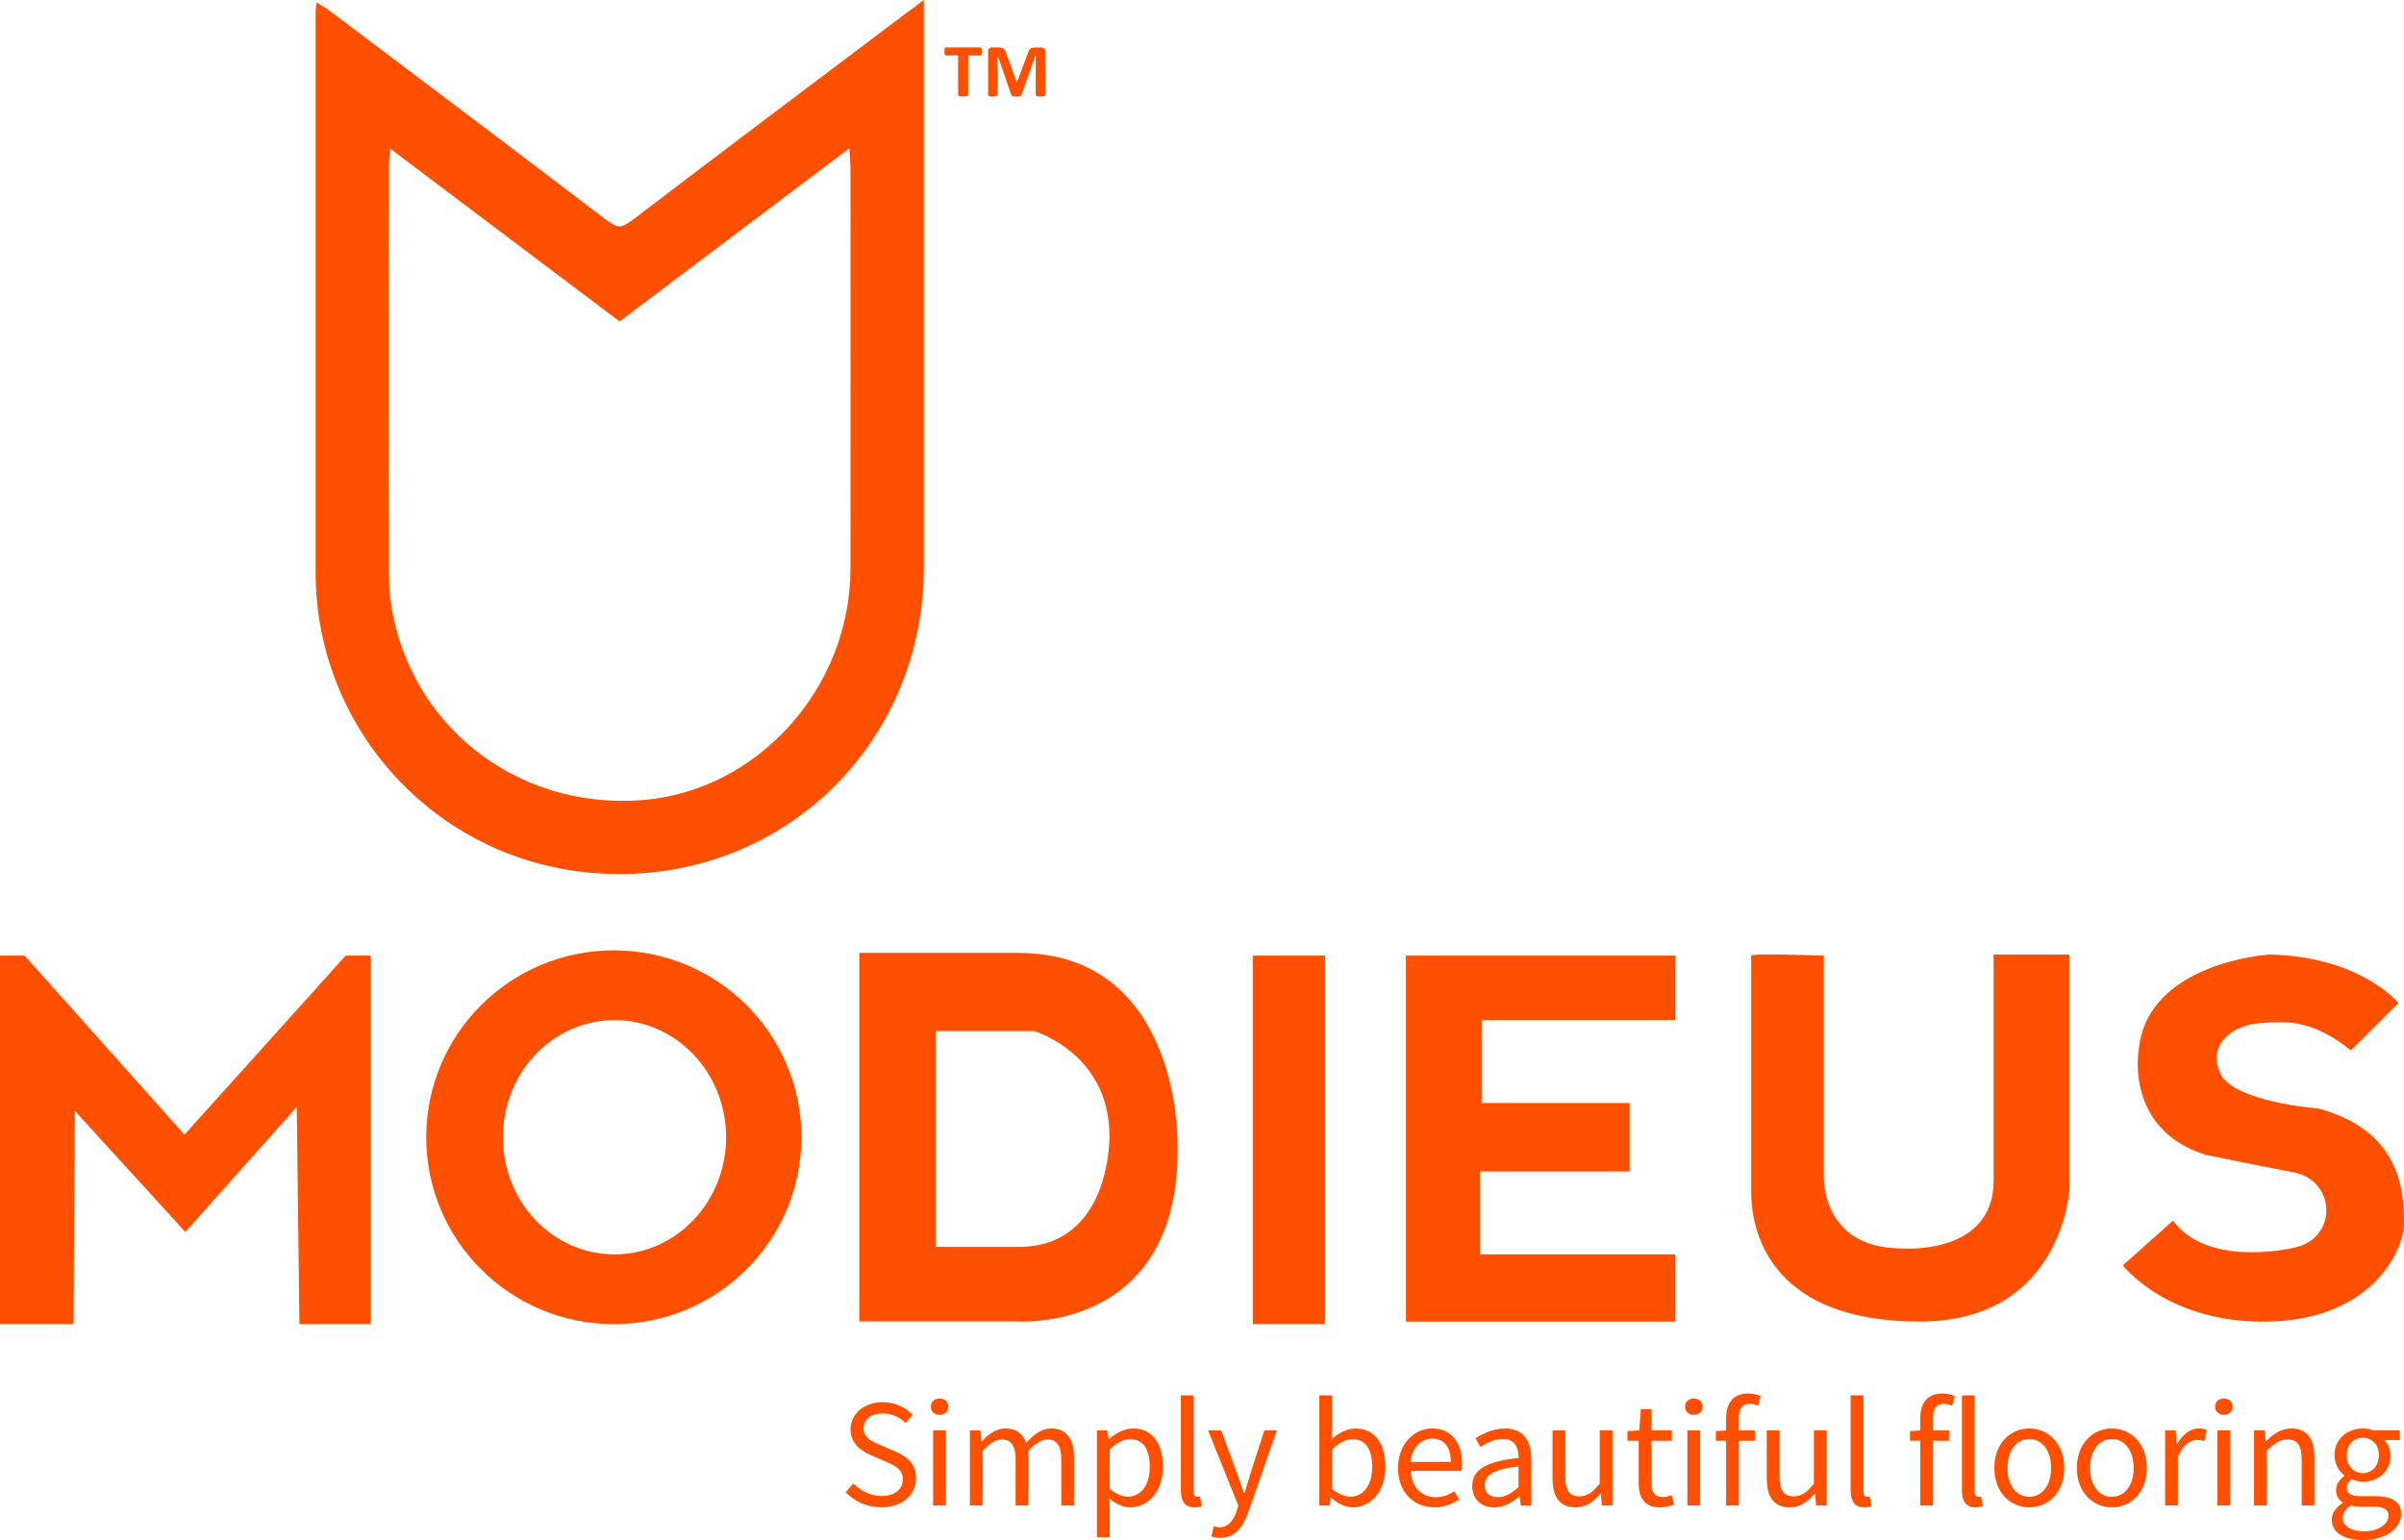
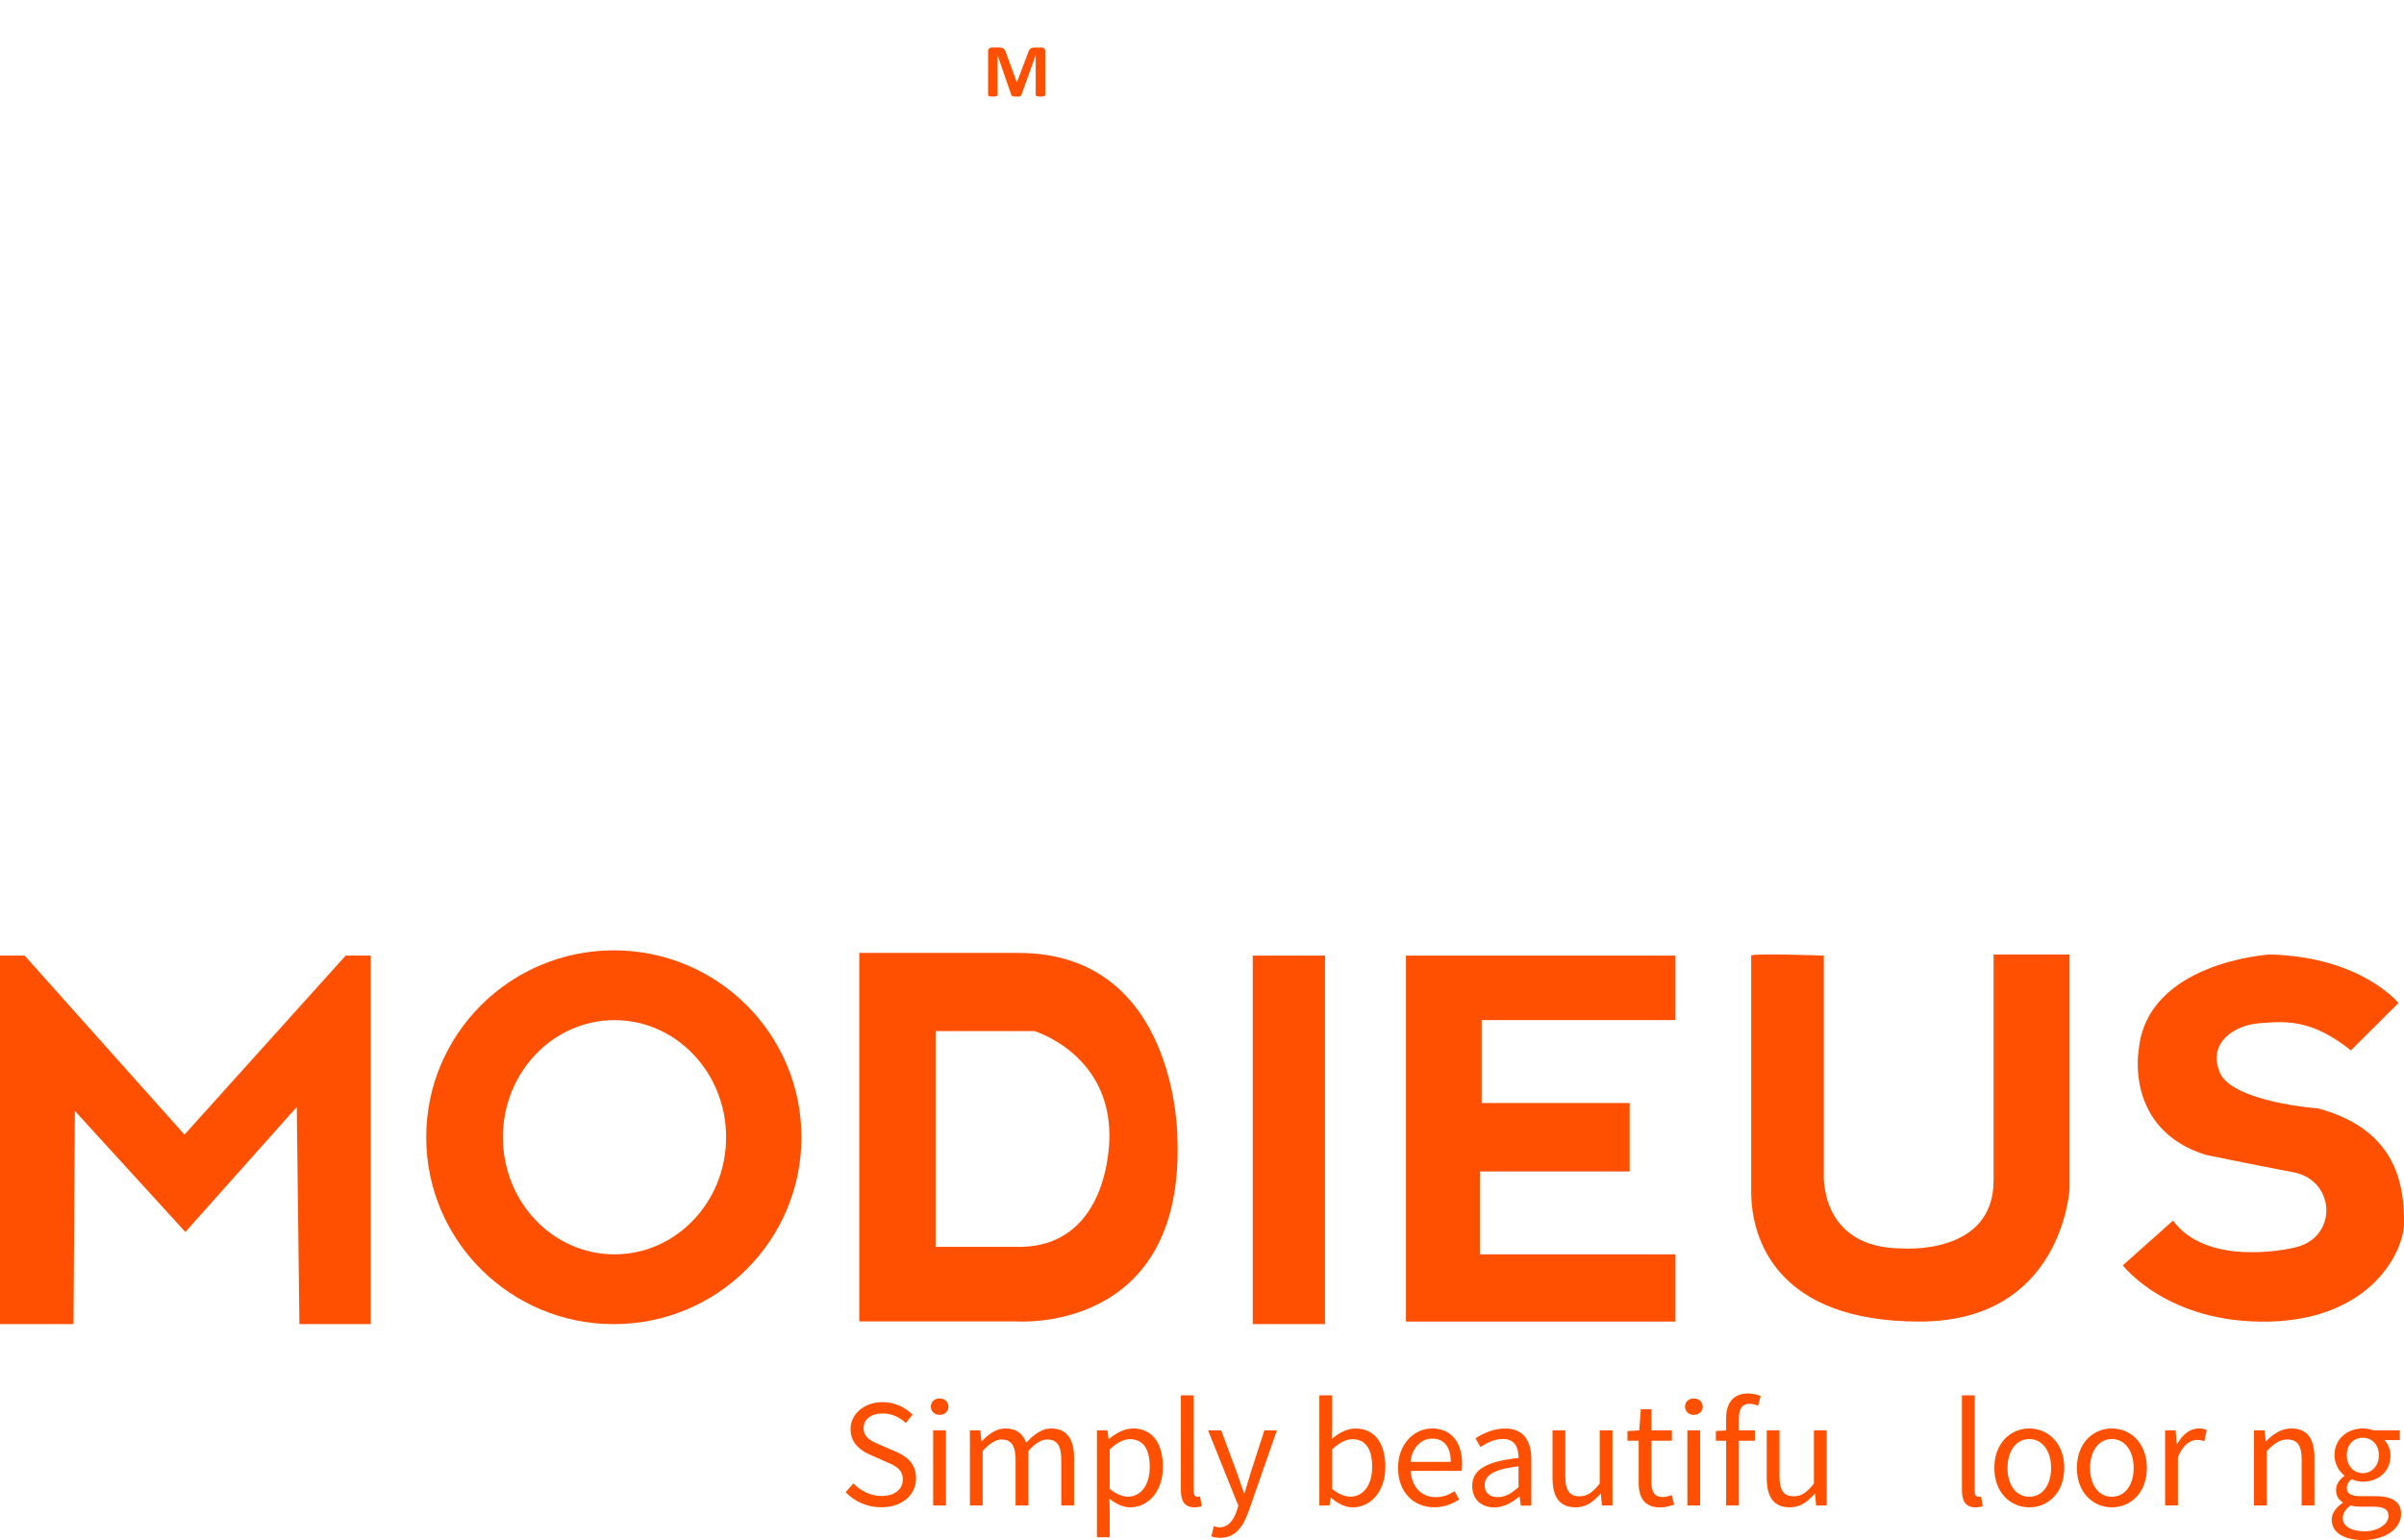
<svg xmlns="http://www.w3.org/2000/svg" width="284" height="182" viewBox="0 0 284 182" fill="none">
  <g clip-path="url(#clip0_43_5959)">
-     <path d="M109.141 0V2.674C109.141 24.127 109.141 45.579 109.141 67.026C109.141 88.515 91.507 104.942 70.035 103.158C51.197 101.592 37.285 85.883 37.285 67.683C37.285 45.567 37.285 23.451 37.285 1.34C37.285 1.078 37.334 0.816 37.389 0.286C37.988 0.658 38.483 0.914 38.923 1.249C49.76 9.423 60.609 17.579 71.392 25.814C73.134 27.044 73.207 27.081 74.943 25.832C85.358 17.877 95.841 10.008 106.305 2.114C107.093 1.517 107.888 0.932 109.141 0.006V0ZM46.099 17.567C46.026 18.511 45.946 19.077 45.946 19.637C45.94 35.45 45.934 51.256 45.946 67.068C45.946 68.396 45.965 69.736 46.148 71.046C48.196 85.561 60.885 95.635 75.713 94.563C89.398 93.576 100.455 81.382 100.474 67.215C100.492 51.469 100.474 35.73 100.474 19.985C100.474 19.302 100.4 18.614 100.345 17.524C91.073 24.51 82.168 31.223 73.195 37.984C64.197 31.204 55.292 24.498 46.099 17.567Z" fill="#FE5000" />
    <path d="M99.898 176.348L100.815 175.3C101.683 176.195 102.887 176.786 104.134 176.786C105.711 176.786 106.652 176 106.652 174.837C106.652 173.613 105.778 173.223 104.648 172.729L102.918 171.968C101.799 171.493 100.479 170.646 100.479 168.88C100.479 167.114 102.081 165.694 104.269 165.694C105.693 165.694 106.964 166.31 107.814 167.181L107.001 168.161C106.261 167.467 105.381 167.034 104.269 167.034C102.918 167.034 102.026 167.71 102.026 168.782C102.026 169.94 103.077 170.372 104.018 170.768L105.736 171.505C107.129 172.102 108.217 172.93 108.217 174.709C108.217 176.603 106.646 178.12 104.116 178.12C102.429 178.12 100.956 177.432 99.904 176.341L99.898 176.348Z" fill="#FE5000" />
    <path d="M109.965 166.23C109.965 165.639 110.417 165.262 111.004 165.262C111.591 165.262 112.043 165.639 112.043 166.23C112.043 166.821 111.591 167.199 111.004 167.199C110.417 167.199 109.965 166.797 109.965 166.23ZM110.24 169.026H111.75V177.907H110.24V169.026Z" fill="#FE5000" />
    <path d="M114.568 169.026H115.815L115.944 170.311H115.993C116.775 169.471 117.704 168.807 118.767 168.807C120.131 168.807 120.858 169.459 121.231 170.5C122.154 169.501 123.089 168.807 124.171 168.807C126.004 168.807 126.885 170.013 126.885 172.279V177.907H125.375V172.474C125.375 170.817 124.849 170.11 123.718 170.11C123.028 170.11 122.306 170.561 121.487 171.475V177.907H119.978V172.474C119.978 170.817 119.452 170.11 118.321 170.11C117.655 170.11 116.909 170.561 116.09 171.475V177.907H114.581V169.026H114.568Z" fill="#FE5000" />
    <path d="M129.586 169.026H130.833L130.961 170.049H131.01C131.817 169.379 132.819 168.807 133.852 168.807C136.157 168.807 137.385 170.585 137.385 173.333C137.385 176.36 135.564 178.126 133.522 178.126C132.703 178.126 131.872 177.749 131.053 177.097L131.096 178.65V181.659H129.586V169.032V169.026ZM135.827 173.351C135.827 171.389 135.154 170.074 133.479 170.074C132.728 170.074 131.964 170.488 131.096 171.286V175.939C131.902 176.616 132.679 176.865 133.266 176.865C134.739 176.865 135.827 175.544 135.827 173.351Z" fill="#FE5000" />
    <path d="M139.506 176.128V164.896H141.016V176.238C141.016 176.695 141.217 176.877 141.437 176.877C141.523 176.877 141.596 176.877 141.767 176.841L141.969 177.986C141.755 178.065 141.498 178.126 141.101 178.126C139.97 178.126 139.506 177.407 139.506 176.122V176.128Z" fill="#FE5000" />
    <path d="M143.106 181.555L143.399 180.355C143.577 180.416 143.852 180.489 144.078 180.489C145.086 180.489 145.716 179.685 146.089 178.583L146.291 177.925L142.715 169.026H144.267L146.089 173.942C146.37 174.715 146.669 175.623 146.957 176.445H147.03C147.281 175.635 147.537 174.727 147.782 173.942L149.371 169.026H150.85L147.495 178.638C146.865 180.398 145.942 181.732 144.157 181.732C143.742 181.732 143.399 181.659 143.112 181.549L143.106 181.555Z" fill="#FE5000" />
    <path d="M157.257 176.993H157.208L157.067 177.913H155.863V164.896H157.373V168.46L157.324 170.049C158.137 169.349 159.133 168.813 160.124 168.813C162.428 168.813 163.663 170.591 163.663 173.332C163.663 176.366 161.841 178.132 159.8 178.132C158.968 178.132 158.045 177.706 157.257 176.993ZM162.104 173.351C162.104 171.389 161.432 170.074 159.757 170.074C158.999 170.074 158.217 170.488 157.373 171.286V175.939C158.155 176.616 158.956 176.865 159.543 176.865C161.016 176.865 162.104 175.543 162.104 173.351Z" fill="#FE5000" />
    <path d="M165.16 173.479C165.16 170.585 167.116 168.807 169.17 168.807C171.444 168.807 172.727 170.433 172.727 172.973C172.727 173.29 172.703 173.607 172.66 173.826H166.658C166.768 175.708 167.923 176.926 169.616 176.926C170.472 176.926 171.175 176.652 171.835 176.214L172.373 177.2C171.59 177.712 170.643 178.12 169.427 178.12C167.049 178.12 165.16 176.39 165.16 173.473V173.479ZM171.389 172.754C171.389 170.975 170.588 170.007 169.194 170.007C167.941 170.007 166.823 171.012 166.639 172.754H171.395H171.389Z" fill="#FE5000" />
    <path d="M173.924 175.604C173.924 173.667 175.599 172.699 179.4 172.291C179.4 171.146 179.015 170.049 177.561 170.049C176.528 170.049 175.599 170.537 174.902 171L174.309 169.97C175.128 169.434 176.381 168.813 177.811 168.813C179.987 168.813 180.904 170.256 180.904 172.467V177.919H179.657L179.529 176.859H179.48C178.63 177.566 177.64 178.138 176.534 178.138C175.042 178.138 173.924 177.212 173.924 175.61V175.604ZM179.394 175.744V173.278C176.405 173.637 175.397 174.362 175.397 175.501C175.397 176.512 176.081 176.92 176.956 176.92C177.83 176.92 178.526 176.5 179.388 175.744H179.394Z" fill="#FE5000" />
    <path d="M183.41 174.654V169.026H184.92V174.459C184.92 176.116 185.421 176.823 186.601 176.823C187.511 176.823 188.141 176.372 188.985 175.324V169.026H190.494V177.907H189.247L189.119 176.518H189.07C188.245 177.487 187.353 178.126 186.13 178.126C184.254 178.126 183.41 176.92 183.41 174.654Z" fill="#FE5000" />
    <path d="M193.588 175.166V170.257H192.262V169.118L193.655 169.032L193.839 166.541H195.098V169.032H197.512V170.257H195.098V175.196C195.098 176.281 195.446 176.914 196.473 176.914C196.791 176.914 197.2 176.792 197.488 176.676L197.781 177.809C197.28 177.98 196.687 178.138 196.125 178.138C194.23 178.138 193.582 176.938 193.582 175.172L193.588 175.166Z" fill="#FE5000" />
    <path d="M199.064 166.23C199.064 165.639 199.523 165.262 200.104 165.262C200.684 165.262 201.149 165.639 201.149 166.23C201.149 166.821 200.69 167.199 200.104 167.199C199.517 167.199 199.064 166.797 199.064 166.23ZM199.34 169.026H200.849V177.907H199.34V169.026Z" fill="#FE5000" />
    <path d="M202.707 169.117L203.984 169.032H207.316V170.256H202.707V169.117ZM203.917 167.625C203.917 165.822 204.742 164.671 206.527 164.671C207.071 164.671 207.603 164.805 208.006 164.976L207.689 166.121C207.346 165.962 206.998 165.889 206.68 165.889C205.837 165.889 205.427 166.474 205.427 167.625V177.907H203.917V167.619V167.625Z" fill="#FE5000" />
    <path d="M208.715 174.654V169.026H210.225V174.459C210.225 176.116 210.726 176.823 211.905 176.823C212.816 176.823 213.446 176.372 214.289 175.324V169.026H215.799V177.907H214.552L214.424 176.518H214.375C213.55 177.487 212.657 178.126 211.435 178.126C209.558 178.126 208.715 176.92 208.715 174.654Z" fill="#FE5000" />
-     <path d="M218.629 176.128V164.896H220.139V176.238C220.139 176.695 220.34 176.877 220.56 176.877C220.646 176.877 220.719 176.877 220.89 176.841L221.092 177.986C220.878 178.065 220.621 178.126 220.224 178.126C219.093 178.126 218.629 177.407 218.629 176.122V176.128Z" fill="#FE5000" />
-     <path d="M225.646 169.117L226.924 169.032H230.255V170.256H225.646V169.117ZM226.851 167.625C226.851 165.822 227.676 164.671 229.461 164.671C230.005 164.671 230.536 164.805 230.94 164.976L230.622 166.121C230.28 165.962 229.931 165.889 229.613 165.889C228.77 165.889 228.36 166.474 228.36 167.625V177.907H226.851V167.619V167.625Z" fill="#FE5000" />
    <path d="M231.777 176.128V164.896H233.287V176.238C233.287 176.695 233.489 176.877 233.709 176.877C233.794 176.877 233.868 176.877 234.039 176.841L234.241 177.986C234.027 178.065 233.77 178.126 233.373 178.126C232.242 178.126 231.777 177.407 231.777 176.122V176.128Z" fill="#FE5000" />
    <path d="M235.604 173.479C235.604 170.512 237.547 168.807 239.735 168.807C241.924 168.807 243.867 170.512 243.867 173.479C243.867 176.445 241.924 178.126 239.735 178.126C237.547 178.126 235.604 176.421 235.604 173.479ZM242.309 173.479C242.309 171.444 241.27 170.056 239.735 170.056C238.201 170.056 237.162 171.438 237.162 173.479C237.162 175.519 238.201 176.878 239.735 176.878C241.27 176.878 242.309 175.513 242.309 173.479Z" fill="#FE5000" />
    <path d="M245.357 173.479C245.357 170.512 247.301 168.807 249.489 168.807C251.677 168.807 253.621 170.512 253.621 173.479C253.621 176.445 251.677 178.126 249.489 178.126C247.301 178.126 245.357 176.421 245.357 173.479ZM252.063 173.479C252.063 171.444 251.023 170.056 249.489 170.056C247.955 170.056 246.916 171.438 246.916 173.479C246.916 175.519 247.955 176.878 249.489 176.878C251.023 176.878 252.063 175.513 252.063 173.479Z" fill="#FE5000" />
    <path d="M255.779 169.026H257.026L257.155 170.646H257.203C257.827 169.52 258.738 168.807 259.74 168.807C260.137 168.807 260.412 168.856 260.694 168.99L260.412 170.305C260.107 170.208 259.905 170.159 259.544 170.159C258.793 170.159 257.894 170.701 257.289 172.2V177.901H255.779V169.02V169.026Z" fill="#FE5000" />
-     <path d="M261.678 166.23C261.678 165.639 262.136 165.262 262.717 165.262C263.297 165.262 263.762 165.639 263.762 166.23C263.762 166.821 263.304 167.199 262.717 167.199C262.13 167.199 261.678 166.797 261.678 166.23ZM261.959 169.026H263.469V177.907H261.959V169.026Z" fill="#FE5000" />
    <path d="M266.287 169.026H267.534L267.663 170.305H267.712C268.561 169.471 269.478 168.807 270.7 168.807C272.577 168.807 273.42 170.013 273.42 172.279V177.907H271.911V172.474C271.911 170.817 271.409 170.11 270.23 170.11C269.319 170.11 268.689 170.573 267.791 171.475V177.907H266.281V169.026H266.287Z" fill="#FE5000" />
    <path d="M275.455 179.618C275.455 178.857 275.938 178.138 276.763 177.608V177.535C276.311 177.255 275.969 176.78 275.969 176.08C275.969 175.343 276.488 174.752 276.946 174.429V174.356C276.354 173.893 275.791 173.028 275.791 171.968C275.791 170.025 277.325 168.807 279.135 168.807C279.624 168.807 280.07 168.904 280.394 169.026H283.505V170.183H281.677C282.099 170.585 282.405 171.255 282.405 172.011C282.405 173.911 280.962 175.093 279.141 175.093C278.707 175.093 278.218 174.989 277.814 174.794C277.49 175.062 277.246 175.355 277.246 175.842C277.246 176.408 277.613 176.804 278.811 176.804H280.547C282.619 176.804 283.658 177.45 283.658 178.924C283.658 180.575 281.904 181.994 279.153 181.994C276.971 181.994 275.467 181.141 275.467 179.612L275.455 179.618ZM282.172 179.149C282.172 178.327 281.549 178.047 280.375 178.047H278.835C278.493 178.047 278.071 178.01 277.68 177.913C277.044 178.364 276.769 178.894 276.769 179.399C276.769 180.355 277.735 180.958 279.355 180.958C280.974 180.958 282.172 180.075 282.172 179.149ZM281.029 171.974C281.029 170.683 280.186 169.903 279.135 169.903C278.083 169.903 277.24 170.677 277.24 171.974C277.24 173.272 278.108 174.088 279.135 174.088C280.162 174.088 281.029 173.272 281.029 171.974Z" fill="#FE5000" />
-     <path d="M116.004 6.085C116.004 6.17 116.004 6.243 115.991 6.304C115.985 6.365 115.973 6.414 115.961 6.45C115.949 6.487 115.93 6.517 115.906 6.536C115.881 6.554 115.857 6.56 115.833 6.56H114.384V11.214C114.384 11.214 114.372 11.268 114.353 11.293C114.335 11.317 114.304 11.335 114.256 11.354C114.213 11.366 114.152 11.378 114.072 11.39C113.999 11.396 113.901 11.402 113.785 11.402C113.669 11.402 113.577 11.402 113.504 11.39C113.43 11.384 113.369 11.372 113.32 11.354C113.278 11.341 113.247 11.317 113.223 11.293C113.204 11.268 113.192 11.244 113.192 11.214V6.56H111.743C111.743 6.56 111.688 6.554 111.67 6.536C111.652 6.517 111.633 6.493 111.615 6.45C111.597 6.408 111.591 6.365 111.584 6.304C111.578 6.243 111.572 6.17 111.572 6.085C111.572 6 111.572 5.92 111.584 5.86C111.591 5.799 111.603 5.75 111.615 5.707C111.627 5.671 111.646 5.646 111.67 5.628C111.688 5.61 111.719 5.604 111.743 5.604H115.826C115.826 5.604 115.875 5.61 115.9 5.628C115.924 5.646 115.943 5.671 115.955 5.707C115.967 5.744 115.979 5.793 115.985 5.86C115.991 5.92 115.998 6 115.998 6.085H116.004Z" fill="#FE5000" />
    <path d="M123.474 11.22C123.474 11.22 123.468 11.274 123.45 11.299C123.431 11.323 123.401 11.341 123.358 11.36C123.315 11.372 123.26 11.384 123.187 11.396C123.114 11.409 123.022 11.409 122.912 11.409C122.802 11.409 122.716 11.409 122.643 11.396C122.57 11.384 122.515 11.378 122.472 11.36C122.429 11.341 122.398 11.323 122.38 11.299C122.362 11.274 122.356 11.25 122.356 11.22V6.524H122.35L120.669 11.22C120.656 11.256 120.638 11.293 120.614 11.317C120.589 11.341 120.553 11.36 120.504 11.378C120.455 11.39 120.4 11.402 120.326 11.409C120.253 11.409 120.168 11.415 120.07 11.415C119.972 11.415 119.88 11.415 119.813 11.402C119.746 11.39 119.685 11.384 119.636 11.366C119.587 11.348 119.55 11.329 119.526 11.305C119.501 11.281 119.483 11.25 119.471 11.22L117.851 6.524H117.845V11.22C117.845 11.22 117.839 11.274 117.82 11.299C117.802 11.323 117.772 11.341 117.729 11.36C117.686 11.378 117.625 11.384 117.558 11.396C117.49 11.402 117.399 11.409 117.289 11.409C117.179 11.409 117.093 11.409 117.02 11.396C116.946 11.384 116.891 11.378 116.849 11.36C116.806 11.348 116.775 11.323 116.757 11.299C116.739 11.274 116.732 11.25 116.732 11.22V6.079C116.732 5.927 116.775 5.811 116.855 5.732C116.934 5.652 117.044 5.61 117.179 5.61H117.949C118.083 5.61 118.205 5.622 118.303 5.64C118.401 5.665 118.487 5.701 118.56 5.75C118.633 5.799 118.688 5.872 118.737 5.957C118.786 6.042 118.829 6.146 118.866 6.274L120.119 9.715H120.137L121.433 6.286C121.469 6.158 121.512 6.055 121.561 5.969C121.61 5.884 121.659 5.811 121.72 5.762C121.781 5.707 121.855 5.671 121.934 5.646C122.02 5.622 122.117 5.616 122.227 5.616H123.022C123.101 5.616 123.175 5.628 123.23 5.646C123.291 5.665 123.334 5.695 123.37 5.738C123.407 5.78 123.438 5.829 123.456 5.884C123.474 5.939 123.486 6.006 123.486 6.085V11.226L123.474 11.22Z" fill="#FE5000" />
    <path d="M0 156.473V112.928H2.916L21.796 134.082L40.836 112.928H43.8V156.473H35.372L35.06 130.817L21.9 145.588L8.844 131.28L8.686 156.473H0Z" fill="#FE5000" />
    <path d="M72.517 112.306C60.28 112.306 50.353 122.192 50.353 134.392C50.353 146.593 60.274 156.479 72.517 156.479C84.759 156.479 94.68 146.593 94.68 134.392C94.68 122.192 84.759 112.306 72.517 112.306ZM72.596 148.231C65.31 148.231 59.412 142.037 59.412 134.392C59.412 126.748 65.316 120.554 72.596 120.554C79.876 120.554 85.78 126.748 85.78 134.392C85.78 142.037 79.876 148.231 72.596 148.231Z" fill="#FE5000" />
    <path d="M139.09 134.38C139.09 134.38 139.12 112.611 120.319 112.611H101.512V156.156H120.05C120.05 156.156 140.025 157.709 139.09 134.386V134.38ZM120.319 147.348H110.497H110.54V121.845H122.189C122.189 121.845 131.064 124.47 131.064 134.216C131.064 134.216 131.346 147.354 120.319 147.354V147.348Z" fill="#FE5000" />
    <path d="M156.529 112.928H147.996V156.473H156.529V112.928Z" fill="#FE5000" />
    <path d="M166.094 112.928H197.933V120.548H175.042V130.348H192.523V138.437H174.834V148.231H197.933V156.174H166.094V112.928Z" fill="#FE5000" />
    <path d="M235.517 112.794H244.49V140.459C244.49 140.459 243.707 156.174 226.776 156.174C209.845 156.174 206.881 146.367 206.881 140.843V112.928C206.96 112.617 215.462 112.928 215.462 112.928V138.668C215.462 138.668 214.839 147.531 224.747 147.531C224.747 147.531 235.517 148.384 235.517 139.521V112.788V112.794Z" fill="#FE5000" />
    <path d="M277.728 124.129L283.345 118.531C283.345 118.531 278.975 113.074 268.156 112.794C268.156 112.794 253.591 113.659 252.656 124.129C252.656 124.129 250.993 133.461 260.565 136.47C260.565 136.47 266.078 137.609 270.968 138.54C275.858 139.472 276.212 146.045 271.383 147.354C270.045 147.72 260.669 149.632 256.714 144.242L250.785 149.529C250.785 149.529 256.091 156.497 268.162 156.174C280.234 155.851 284.005 147.768 284.005 144.552C284.005 140.508 283.455 133.564 273.859 130.988C273.859 130.988 263.694 130.245 262.233 126.724C260.773 123.203 264 121.126 266.915 120.919C269.831 120.712 272.948 120.298 277.734 124.135L277.728 124.129Z" fill="#FE5000" />
  </g>
  <defs>
    <clipPath id="clip0_43_5959">
      <rect width="284" height="182" fill="white" />
    </clipPath>
  </defs>
</svg>